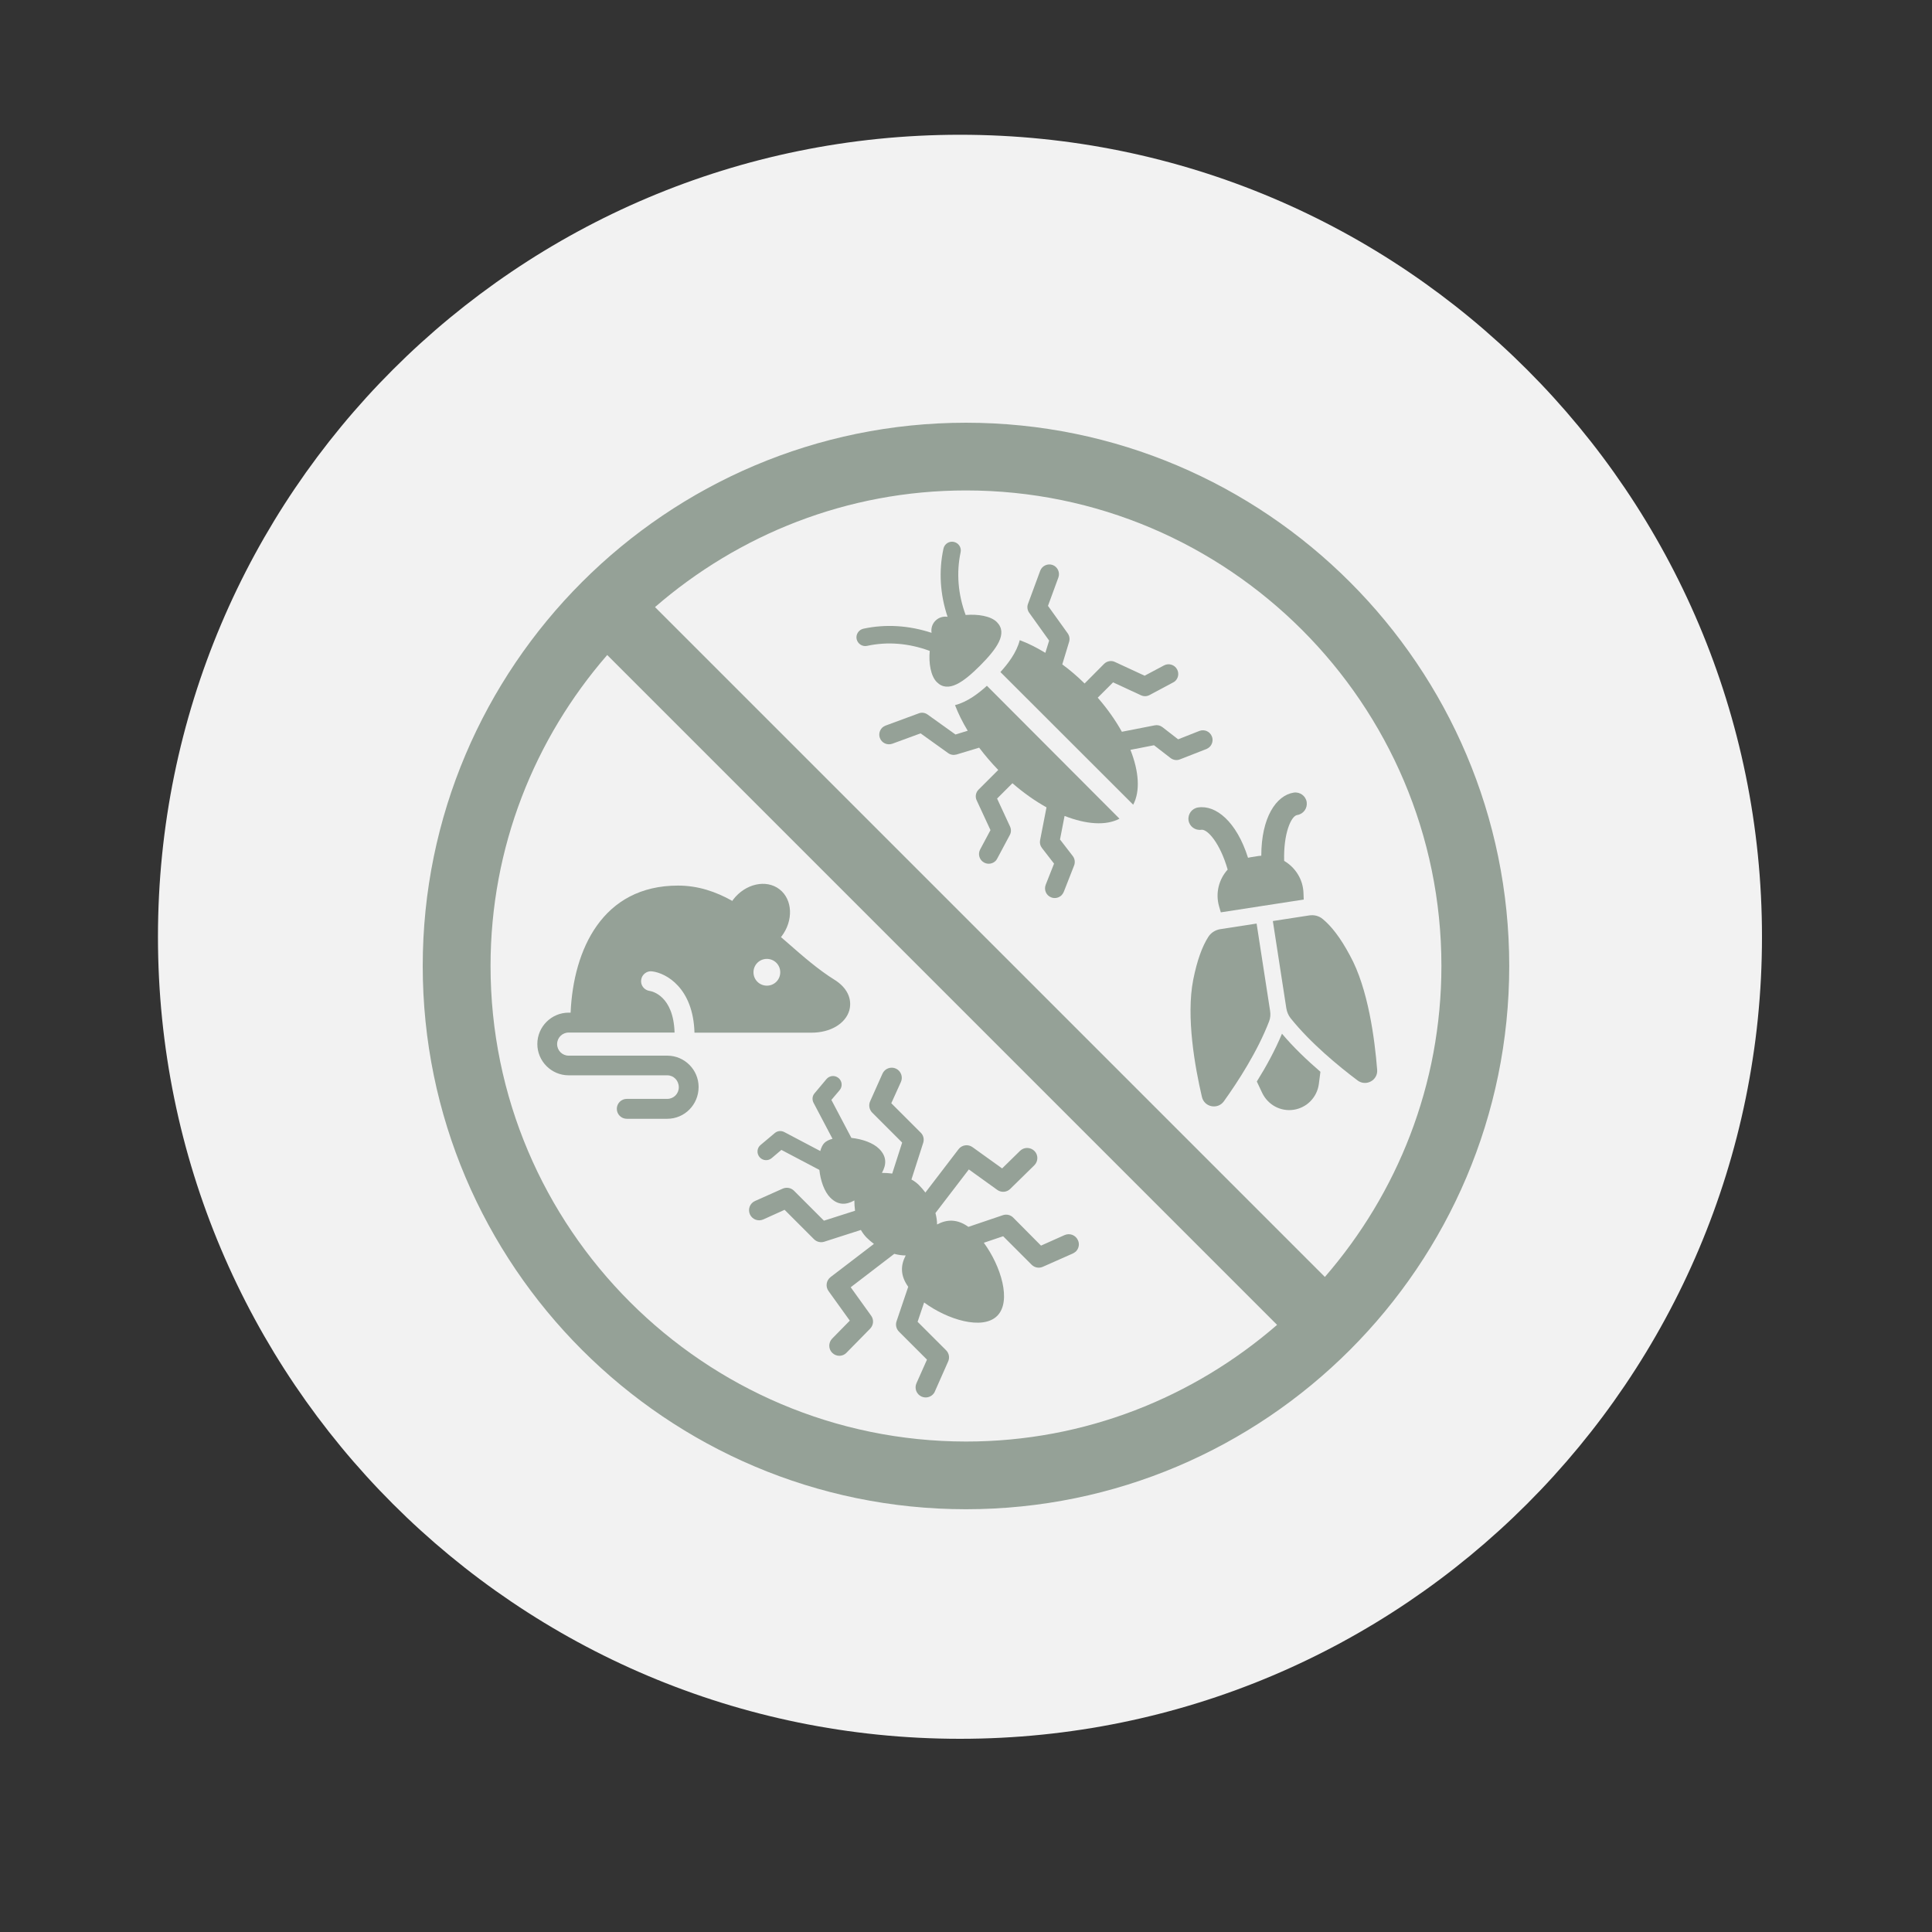
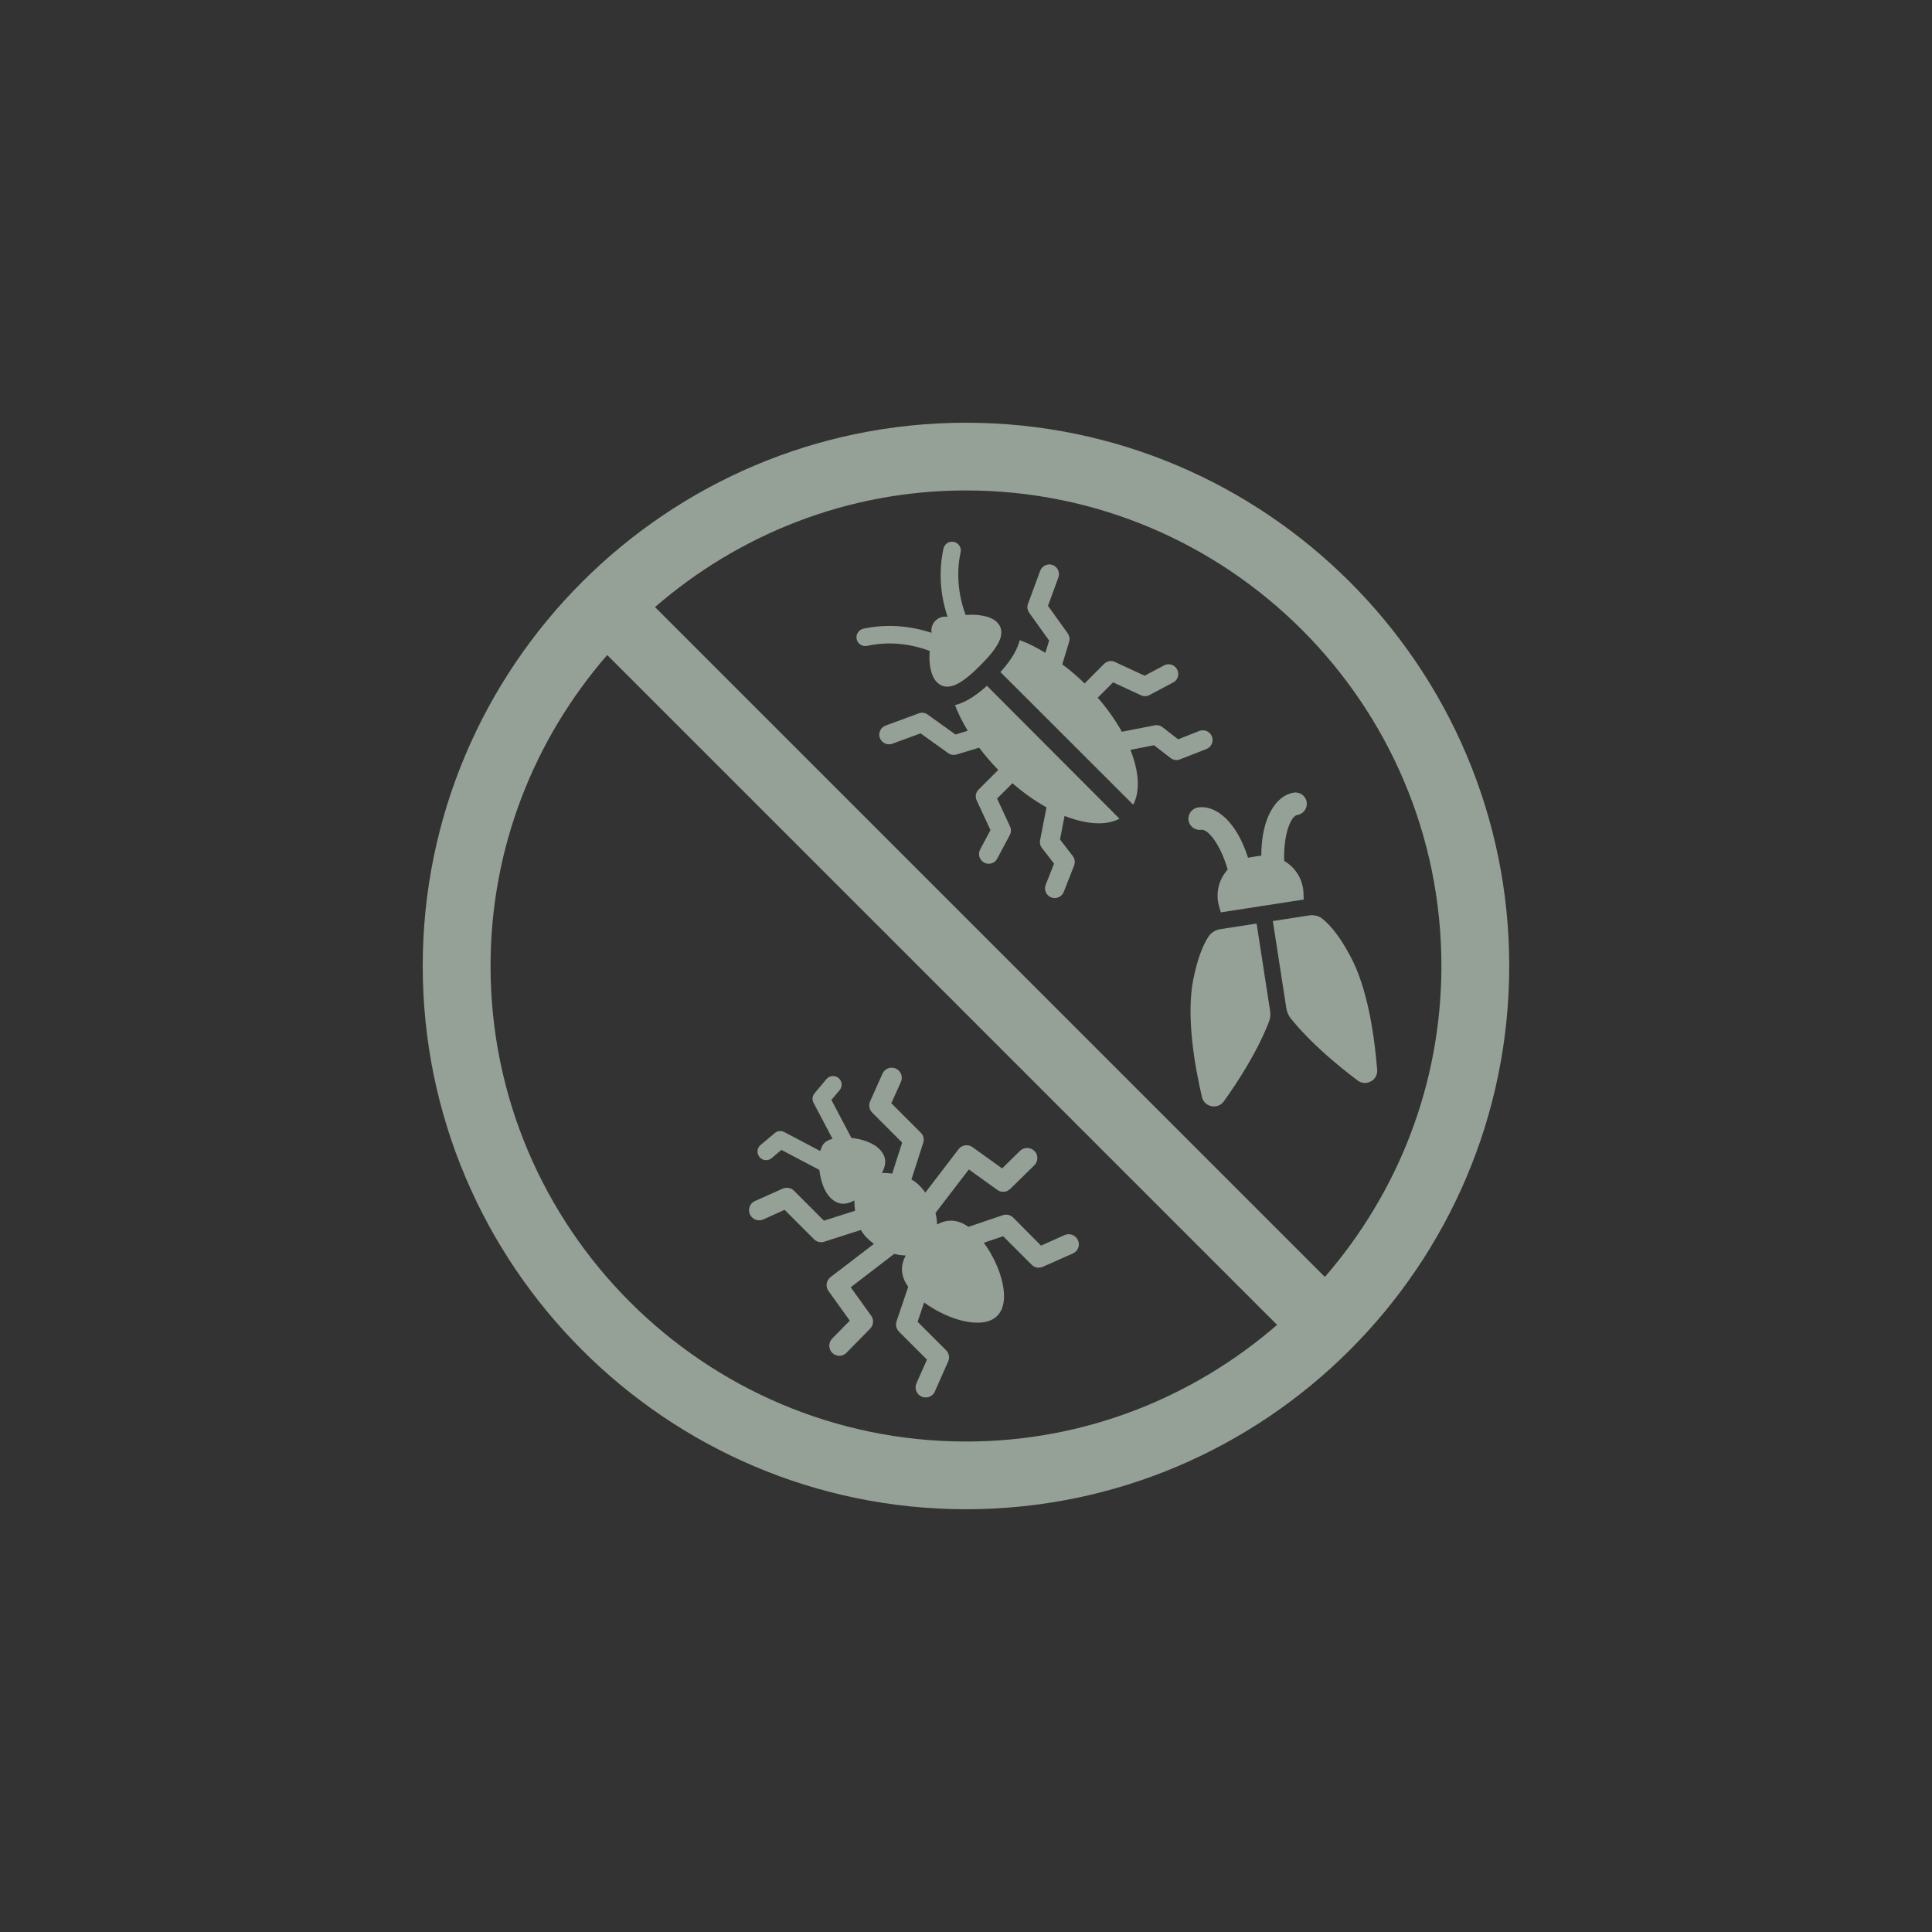
<svg xmlns="http://www.w3.org/2000/svg" width="500" zoomAndPan="magnify" viewBox="0 0 375 375" height="500" preserveAspectRatio="xMidYMid meet" version="1.0">
  <rect x="0" y="0" width="375" height="375" fill="#333333" stroke="none" />
  <defs>
    <clipPath id="95edc6645f">
      <path d="M 30.66 26.156 L 342 26.156 L 342 337.5 L 30.66 337.5 Z M 30.66 26.156 " clip-rule="nonzero" />
    </clipPath>
    <clipPath id="055e26127c">
      <path d="M 186.332 26.156 C 100.355 26.156 30.66 95.855 30.66 181.828 C 30.66 267.805 100.355 337.5 186.332 337.5 C 272.305 337.5 342 267.805 342 181.828 C 342 95.855 272.305 26.156 186.332 26.156 Z M 186.332 26.156 " clip-rule="nonzero" />
    </clipPath>
    <clipPath id="1db4b3b206">
-       <path d="M 0.66 0.156 L 312 0.156 L 312 311.5 L 0.66 311.5 Z M 0.66 0.156 " clip-rule="nonzero" />
+       <path d="M 0.66 0.156 L 312 0.156 L 0.66 311.5 Z M 0.66 0.156 " clip-rule="nonzero" />
    </clipPath>
    <clipPath id="eff6ae24bb">
      <path d="M 156.332 0.156 C 70.355 0.156 0.66 69.855 0.66 155.828 C 0.66 241.805 70.355 311.5 156.332 311.5 C 242.305 311.5 312 241.805 312 155.828 C 312 69.855 242.305 0.156 156.332 0.156 Z M 156.332 0.156 " clip-rule="nonzero" />
    </clipPath>
    <clipPath id="e7d8606e03">
      <rect x="0" width="312" y="0" height="312" />
    </clipPath>
    <clipPath id="636acb5613">
      <path d="M 82.051 82.051 L 292.801 82.051 L 292.801 292.801 L 82.051 292.801 Z M 82.051 82.051 " clip-rule="nonzero" />
    </clipPath>
  </defs>
  <g clip-path="url(#95edc6645f)">
    <g clip-path="url(#055e26127c)">
      <g transform="matrix(1, 0, 0, 1, 30, 26)">
        <g clip-path="url(#e7d8606e03)">
          <g clip-path="url(#1db4b3b206)">
            <g clip-path="url(#eff6ae24bb)">
-               <path fill="#f2f2f2" d="M 0.66 0.156 L 312 0.156 L 312 311.5 L 0.66 311.5 Z M 0.66 0.156 " fill-opacity="1" fill-rule="nonzero" />
-             </g>
+               </g>
          </g>
        </g>
      </g>
    </g>
  </g>
-   <path fill="#95a197" d="M 243.949 209.918 L 244.992 212.137 C 245.547 213.293 246.438 214.203 247.5 214.781 C 248.566 215.355 249.832 215.602 251.121 215.402 C 253.672 215.004 255.625 212.98 255.98 210.453 L 256.293 208.031 C 253.719 205.812 251.074 203.305 248.832 200.641 C 247.5 203.836 245.77 207.012 243.949 209.918 Z M 243.949 209.918 " fill-opacity="1" fill-rule="nonzero" />
  <path fill="#95a197" d="M 233.184 161.059 C 234.359 160.883 236.824 163.656 238.289 168.785 C 236.602 170.648 235.871 173.312 236.625 175.934 L 236.957 177.086 L 253.051 174.602 L 253.008 173.402 C 252.941 170.672 251.41 168.363 249.254 167.098 C 249.102 161.77 250.609 158.371 251.785 158.195 C 252.984 158.016 253.805 156.887 253.629 155.688 C 253.449 154.488 252.32 153.668 251.121 153.844 C 247.703 154.375 244.816 158.684 244.816 166.098 C 244.637 166.121 244.461 166.121 244.305 166.141 L 242.75 166.387 C 242.574 166.41 242.418 166.453 242.242 166.496 C 240 159.414 235.957 156.195 232.539 156.73 C 231.34 156.906 230.52 158.039 230.695 159.238 C 230.875 160.414 231.984 161.234 233.184 161.059 Z M 233.184 161.059 " fill-opacity="1" fill-rule="nonzero" />
  <path fill="#95a197" d="M 256.758 178.395 C 256.027 177.773 255.051 177.531 254.094 177.688 L 247.059 178.773 L 249.676 195.711 C 249.789 196.398 250.055 197.043 250.477 197.598 C 254.383 202.48 259.82 206.945 263.508 209.719 C 265.148 210.941 267.48 209.676 267.305 207.633 C 266.836 201.727 265.57 191.871 262.02 185.457 C 260.199 182.035 258.445 179.793 256.758 178.395 Z M 256.758 178.395 " fill-opacity="1" fill-rule="nonzero" />
  <path fill="#95a197" d="M 246.523 196.199 L 243.906 179.262 L 236.867 180.348 C 235.914 180.504 235.07 181.016 234.539 181.836 C 233.359 183.68 232.363 186.367 231.605 190.16 C 230.188 197.355 231.941 207.145 233.293 212.914 C 233.762 214.914 236.359 215.426 237.555 213.758 C 240.242 210.008 244.082 204.102 246.324 198.266 C 246.59 197.598 246.637 196.887 246.523 196.199 Z M 246.523 196.199 " fill-opacity="1" fill-rule="nonzero" />
  <path fill="#95a197" d="M 197.996 223.371 L 194.512 226.789 L 188.762 222.66 C 187.898 222.039 186.699 222.219 186.055 223.059 L 179.617 231.473 C 179.238 230.965 178.816 230.477 178.352 230.008 C 177.93 229.586 177.441 229.23 176.91 228.941 L 179.195 221.816 C 179.418 221.105 179.238 220.352 178.707 219.84 L 173 214.137 L 174.867 210.008 C 175.309 209.031 174.867 207.855 173.891 207.41 C 172.891 206.965 171.734 207.41 171.293 208.387 L 168.895 213.758 C 168.562 214.492 168.719 215.379 169.293 215.957 L 175.109 221.773 L 173.18 227.789 C 172.492 227.699 171.824 227.656 171.18 227.656 C 172.07 226.059 172.156 224.504 170.648 222.992 C 169.473 221.816 167.34 221.086 165.254 220.863 L 161.371 213.492 L 162.969 211.605 C 163.566 210.895 163.477 209.852 162.77 209.254 C 162.059 208.652 161.016 208.742 160.414 209.453 L 158.105 212.207 C 157.66 212.715 157.594 213.449 157.906 214.047 L 161.59 221.039 C 160.926 221.219 160.371 221.484 160.016 221.84 C 159.66 222.195 159.395 222.75 159.215 223.414 L 152.223 219.73 C 151.625 219.418 150.891 219.488 150.379 219.93 L 147.629 222.238 C 146.918 222.816 146.828 223.883 147.43 224.594 C 148.027 225.301 149.07 225.391 149.781 224.793 L 151.668 223.195 L 159.039 227.078 C 159.262 229.164 159.992 231.297 161.168 232.473 C 162.68 233.98 164.234 233.895 165.832 233.004 C 165.832 233.648 165.875 234.336 165.965 235.004 L 159.926 236.934 L 154.109 231.117 C 153.531 230.543 152.668 230.387 151.914 230.719 L 146.539 233.117 C 145.543 233.562 145.121 234.715 145.562 235.715 C 146.008 236.691 147.16 237.133 148.16 236.691 L 152.289 234.824 L 157.996 240.531 C 158.504 241.043 159.281 241.242 159.973 241.02 L 167.098 238.734 C 167.387 239.242 167.742 239.73 168.164 240.176 C 168.629 240.641 169.117 241.062 169.629 241.441 L 161.215 247.879 C 160.371 248.523 160.191 249.723 160.812 250.586 L 164.945 256.336 L 161.523 259.82 C 160.77 260.598 160.77 261.844 161.547 262.598 C 162.324 263.352 163.543 263.352 164.301 262.574 C 164.301 262.574 164.301 262.574 164.32 262.551 L 168.895 257.891 C 169.562 257.203 169.648 256.16 169.094 255.383 L 165.121 249.855 L 173.578 243.371 C 174.332 243.574 175.066 243.684 175.797 243.684 C 174.801 245.57 174.711 247.566 176.285 249.766 L 174.023 256.449 C 173.777 257.156 173.957 257.934 174.488 258.469 L 179.926 263.906 L 177.887 268.48 C 177.441 269.48 177.887 270.633 178.883 271.078 C 179.641 271.41 180.504 271.23 181.059 270.676 C 181.215 270.523 181.371 270.32 181.461 270.078 L 184.035 264.262 C 184.367 263.527 184.211 262.664 183.637 262.086 L 178.105 256.559 L 179.371 252.809 C 183.879 256.137 190.715 258.246 193.559 255.406 C 196.398 252.562 194.27 245.727 190.961 241.219 L 194.711 239.953 L 200.238 245.48 C 200.816 246.059 201.684 246.215 202.414 245.883 L 208.23 243.305 C 208.453 243.195 208.652 243.062 208.832 242.906 C 209.387 242.352 209.586 241.484 209.23 240.73 C 208.785 239.73 207.633 239.289 206.633 239.73 L 202.059 241.773 L 196.664 236.336 C 196.133 235.801 195.355 235.625 194.645 235.871 L 187.965 238.133 C 185.766 236.559 183.77 236.668 181.883 237.668 C 181.883 236.934 181.77 236.203 181.57 235.449 L 188.051 226.988 L 193.582 230.965 C 194.355 231.52 195.422 231.43 196.09 230.762 L 200.75 226.191 C 200.75 226.191 200.75 226.191 200.773 226.168 C 201.527 225.414 201.551 224.172 200.793 223.414 C 200.02 222.637 198.773 222.617 197.996 223.371 Z M 197.996 223.371 " fill-opacity="1" fill-rule="nonzero" />
  <path fill="#95a197" d="M 187.832 141.836 L 185.457 142.566 L 180.062 138.703 C 179.551 138.328 178.906 138.238 178.328 138.461 L 171.891 140.836 C 170.914 141.191 170.426 142.277 170.781 143.234 C 171.137 144.211 172.203 144.699 173.18 144.363 L 178.684 142.344 L 184.012 146.164 C 184.5 146.52 185.078 146.605 185.656 146.453 L 190.051 145.121 C 191.16 146.586 192.383 148.027 193.758 149.449 L 189.938 153.266 C 189.383 153.82 189.23 154.664 189.586 155.375 L 192.25 161.125 L 190.25 164.875 C 189.762 165.785 190.094 166.941 191.027 167.43 C 191.758 167.828 192.668 167.676 193.246 167.098 C 193.379 166.965 193.469 166.809 193.559 166.652 L 196 162.078 C 196.289 161.57 196.289 160.949 196.043 160.414 L 193.535 155 L 196.512 152.023 C 198.688 153.91 200.93 155.488 203.125 156.707 L 201.883 163.078 C 201.773 163.613 201.906 164.168 202.238 164.59 L 204.59 167.629 L 202.969 171.734 C 202.594 172.715 203.059 173.801 204.035 174.18 C 204.746 174.465 205.547 174.266 206.055 173.758 C 206.234 173.578 206.367 173.355 206.477 173.113 L 208.477 168.008 C 208.719 167.387 208.633 166.695 208.23 166.164 L 205.746 162.945 L 206.633 158.371 C 210.828 160.016 214.668 160.305 217.289 158.906 L 191.559 133.109 C 190.027 134.508 187.785 136.262 185.367 136.863 C 185.988 138.48 186.809 140.148 187.832 141.836 Z M 187.832 141.836 " fill-opacity="1" fill-rule="nonzero" />
  <path fill="#95a197" d="M 225.926 129.16 L 222.172 131.156 L 216.422 128.492 C 215.711 128.137 214.848 128.316 214.312 128.848 L 210.52 132.664 C 209.121 131.289 207.676 130.047 206.188 128.957 L 207.52 124.562 C 207.676 124.008 207.586 123.41 207.234 122.922 L 203.414 117.594 L 205.434 112.086 C 205.789 111.109 205.277 110.023 204.324 109.668 C 203.348 109.312 202.262 109.824 201.906 110.777 L 199.531 117.215 C 199.309 117.793 199.418 118.457 199.773 118.945 L 203.637 124.34 L 202.902 126.715 C 201.215 125.695 199.551 124.852 197.93 124.254 C 197.332 126.672 195.578 128.914 194.18 130.445 L 219.953 156.195 C 221.352 153.555 221.062 149.715 219.418 145.543 L 223.992 144.652 L 227.211 147.141 C 227.746 147.539 228.434 147.648 229.055 147.383 L 234.16 145.387 C 234.402 145.273 234.625 145.141 234.805 144.965 C 235.312 144.453 235.516 143.656 235.227 142.945 C 234.848 141.969 233.762 141.5 232.785 141.879 L 228.676 143.5 L 225.637 141.145 C 225.215 140.812 224.66 140.68 224.125 140.789 L 217.754 142.035 C 216.535 139.836 214.957 137.594 213.07 135.418 L 216.047 132.445 L 221.461 134.953 C 221.996 135.195 222.594 135.195 223.129 134.906 L 227.699 132.465 C 227.879 132.379 228.012 132.289 228.145 132.156 C 228.723 131.578 228.875 130.691 228.477 129.934 C 227.988 129.004 226.836 128.672 225.926 129.16 Z M 225.926 129.16 " fill-opacity="1" fill-rule="nonzero" />
  <path fill="#95a197" d="M 193.492 120.746 C 192.316 119.57 189.828 119.168 187.43 119.367 C 185.945 115.352 185.609 111.156 186.453 107.203 C 186.652 106.293 186.078 105.383 185.145 105.184 C 184.234 104.984 183.324 105.562 183.125 106.492 C 182.191 110.82 182.457 115.352 183.922 119.723 C 183.102 119.59 182.215 119.836 181.57 120.48 C 180.926 121.121 180.684 121.988 180.816 122.832 C 176.441 121.391 171.914 121.102 167.586 122.031 C 166.676 122.234 166.074 123.145 166.273 124.055 C 166.477 124.965 167.387 125.562 168.297 125.363 C 172.27 124.496 176.441 124.852 180.461 126.34 C 180.238 128.738 180.66 131.223 181.836 132.398 C 184.035 134.598 187.031 132.398 190.25 129.18 C 193.469 125.941 195.668 122.941 193.492 120.746 Z M 193.492 120.746 " fill-opacity="1" fill-rule="nonzero" />
-   <path fill="#95a197" d="M 161.992 190.184 C 158.883 188.254 155.84 185.609 152.934 183.059 C 152.488 182.656 152.047 182.281 151.578 181.883 C 151.602 181.859 151.645 181.816 151.668 181.793 C 154.043 178.707 153.867 174.578 151.289 172.602 C 148.715 170.625 144.676 171.516 142.301 174.621 C 142.234 174.711 142.188 174.777 142.145 174.867 C 138.949 173.066 135.484 171.891 131.602 171.891 C 116.949 171.891 111.289 184.301 110.754 196.555 L 110.379 196.555 C 107.027 196.555 104.297 199.285 104.297 202.637 C 104.297 205.988 107.027 208.719 110.379 208.719 L 129.516 208.719 C 130.758 208.719 131.754 209.719 131.754 211.051 C 131.754 212.293 130.758 213.293 129.516 213.293 L 121.656 213.293 C 120.59 213.293 119.723 214.16 119.723 215.223 C 119.723 216.289 120.59 217.156 121.656 217.156 L 129.516 217.156 C 132.867 217.156 135.598 214.426 135.598 210.984 C 135.598 207.633 132.867 204.902 129.516 204.902 L 110.379 204.902 C 109.137 204.902 108.137 203.902 108.137 202.66 C 108.137 201.418 109.137 200.418 110.379 200.418 L 130.934 200.418 C 130.711 193.27 126.562 192.402 126.074 192.336 C 125.031 192.18 124.297 191.227 124.453 190.184 C 124.586 189.141 125.562 188.406 126.562 188.539 C 129.359 188.875 134.555 191.805 134.797 200.441 L 157.527 200.441 C 161.168 200.441 164.102 198.707 164.855 196.109 C 165.453 193.848 164.387 191.672 161.992 190.184 Z M 148.848 191.316 C 147.406 191.316 146.25 190.16 146.25 188.719 C 146.25 187.277 147.406 186.121 148.848 186.121 C 150.293 186.121 151.445 187.277 151.445 188.719 C 151.445 190.16 150.293 191.316 148.848 191.316 Z M 148.848 191.316 " fill-opacity="1" fill-rule="nonzero" />
  <g clip-path="url(#636acb5613)">
    <path fill="#95a197" d="M 187.496 82.051 C 129.359 82.051 82.051 129.359 82.051 187.496 C 82.051 245.637 129.359 292.941 187.496 292.941 C 245.637 292.941 292.941 245.637 292.941 187.496 C 292.941 129.359 245.637 82.051 187.496 82.051 Z M 95.215 187.496 C 95.215 164.41 103.785 143.344 117.859 127.137 L 247.879 257.156 C 231.672 271.211 210.605 279.801 187.52 279.801 C 136.617 279.777 95.215 238.379 95.215 187.496 Z M 257.156 247.855 L 127.137 117.836 C 143.344 103.785 164.41 95.195 187.496 95.195 C 238.379 95.195 279.777 136.594 279.777 187.477 C 279.777 210.586 271.211 231.652 257.156 247.855 Z M 257.156 247.855 " fill-opacity="1" fill-rule="nonzero" />
  </g>
</svg>